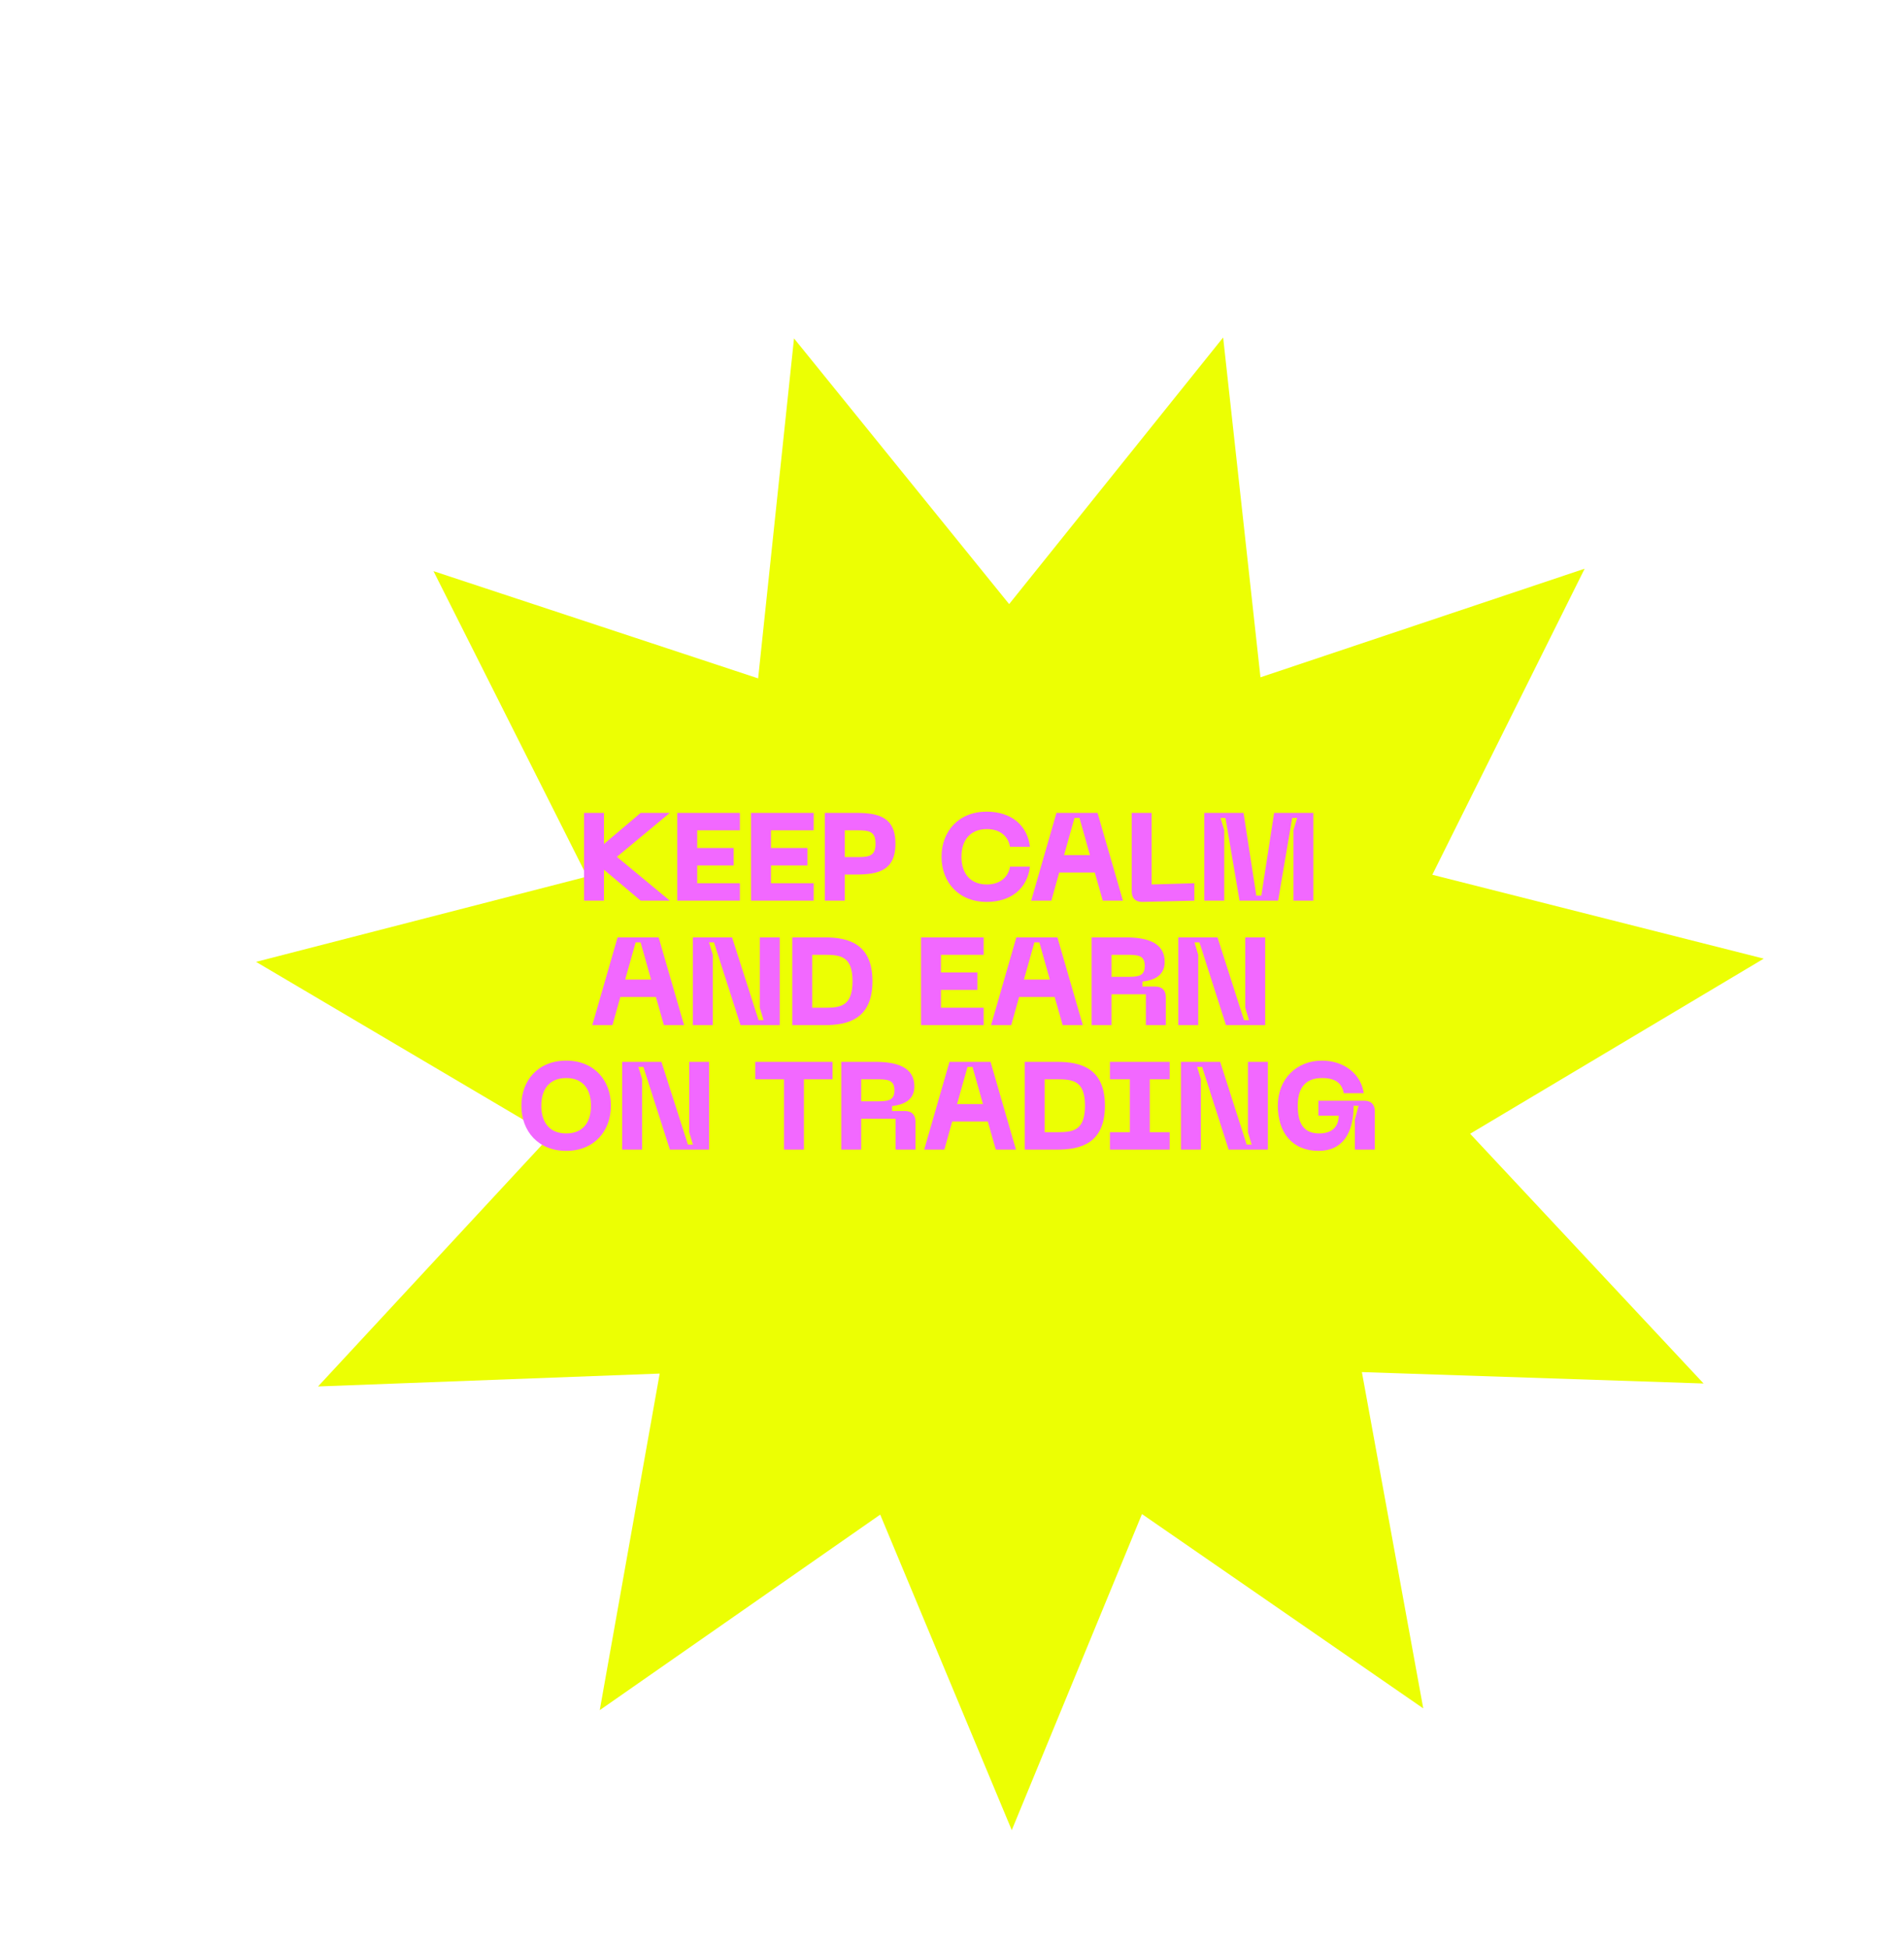
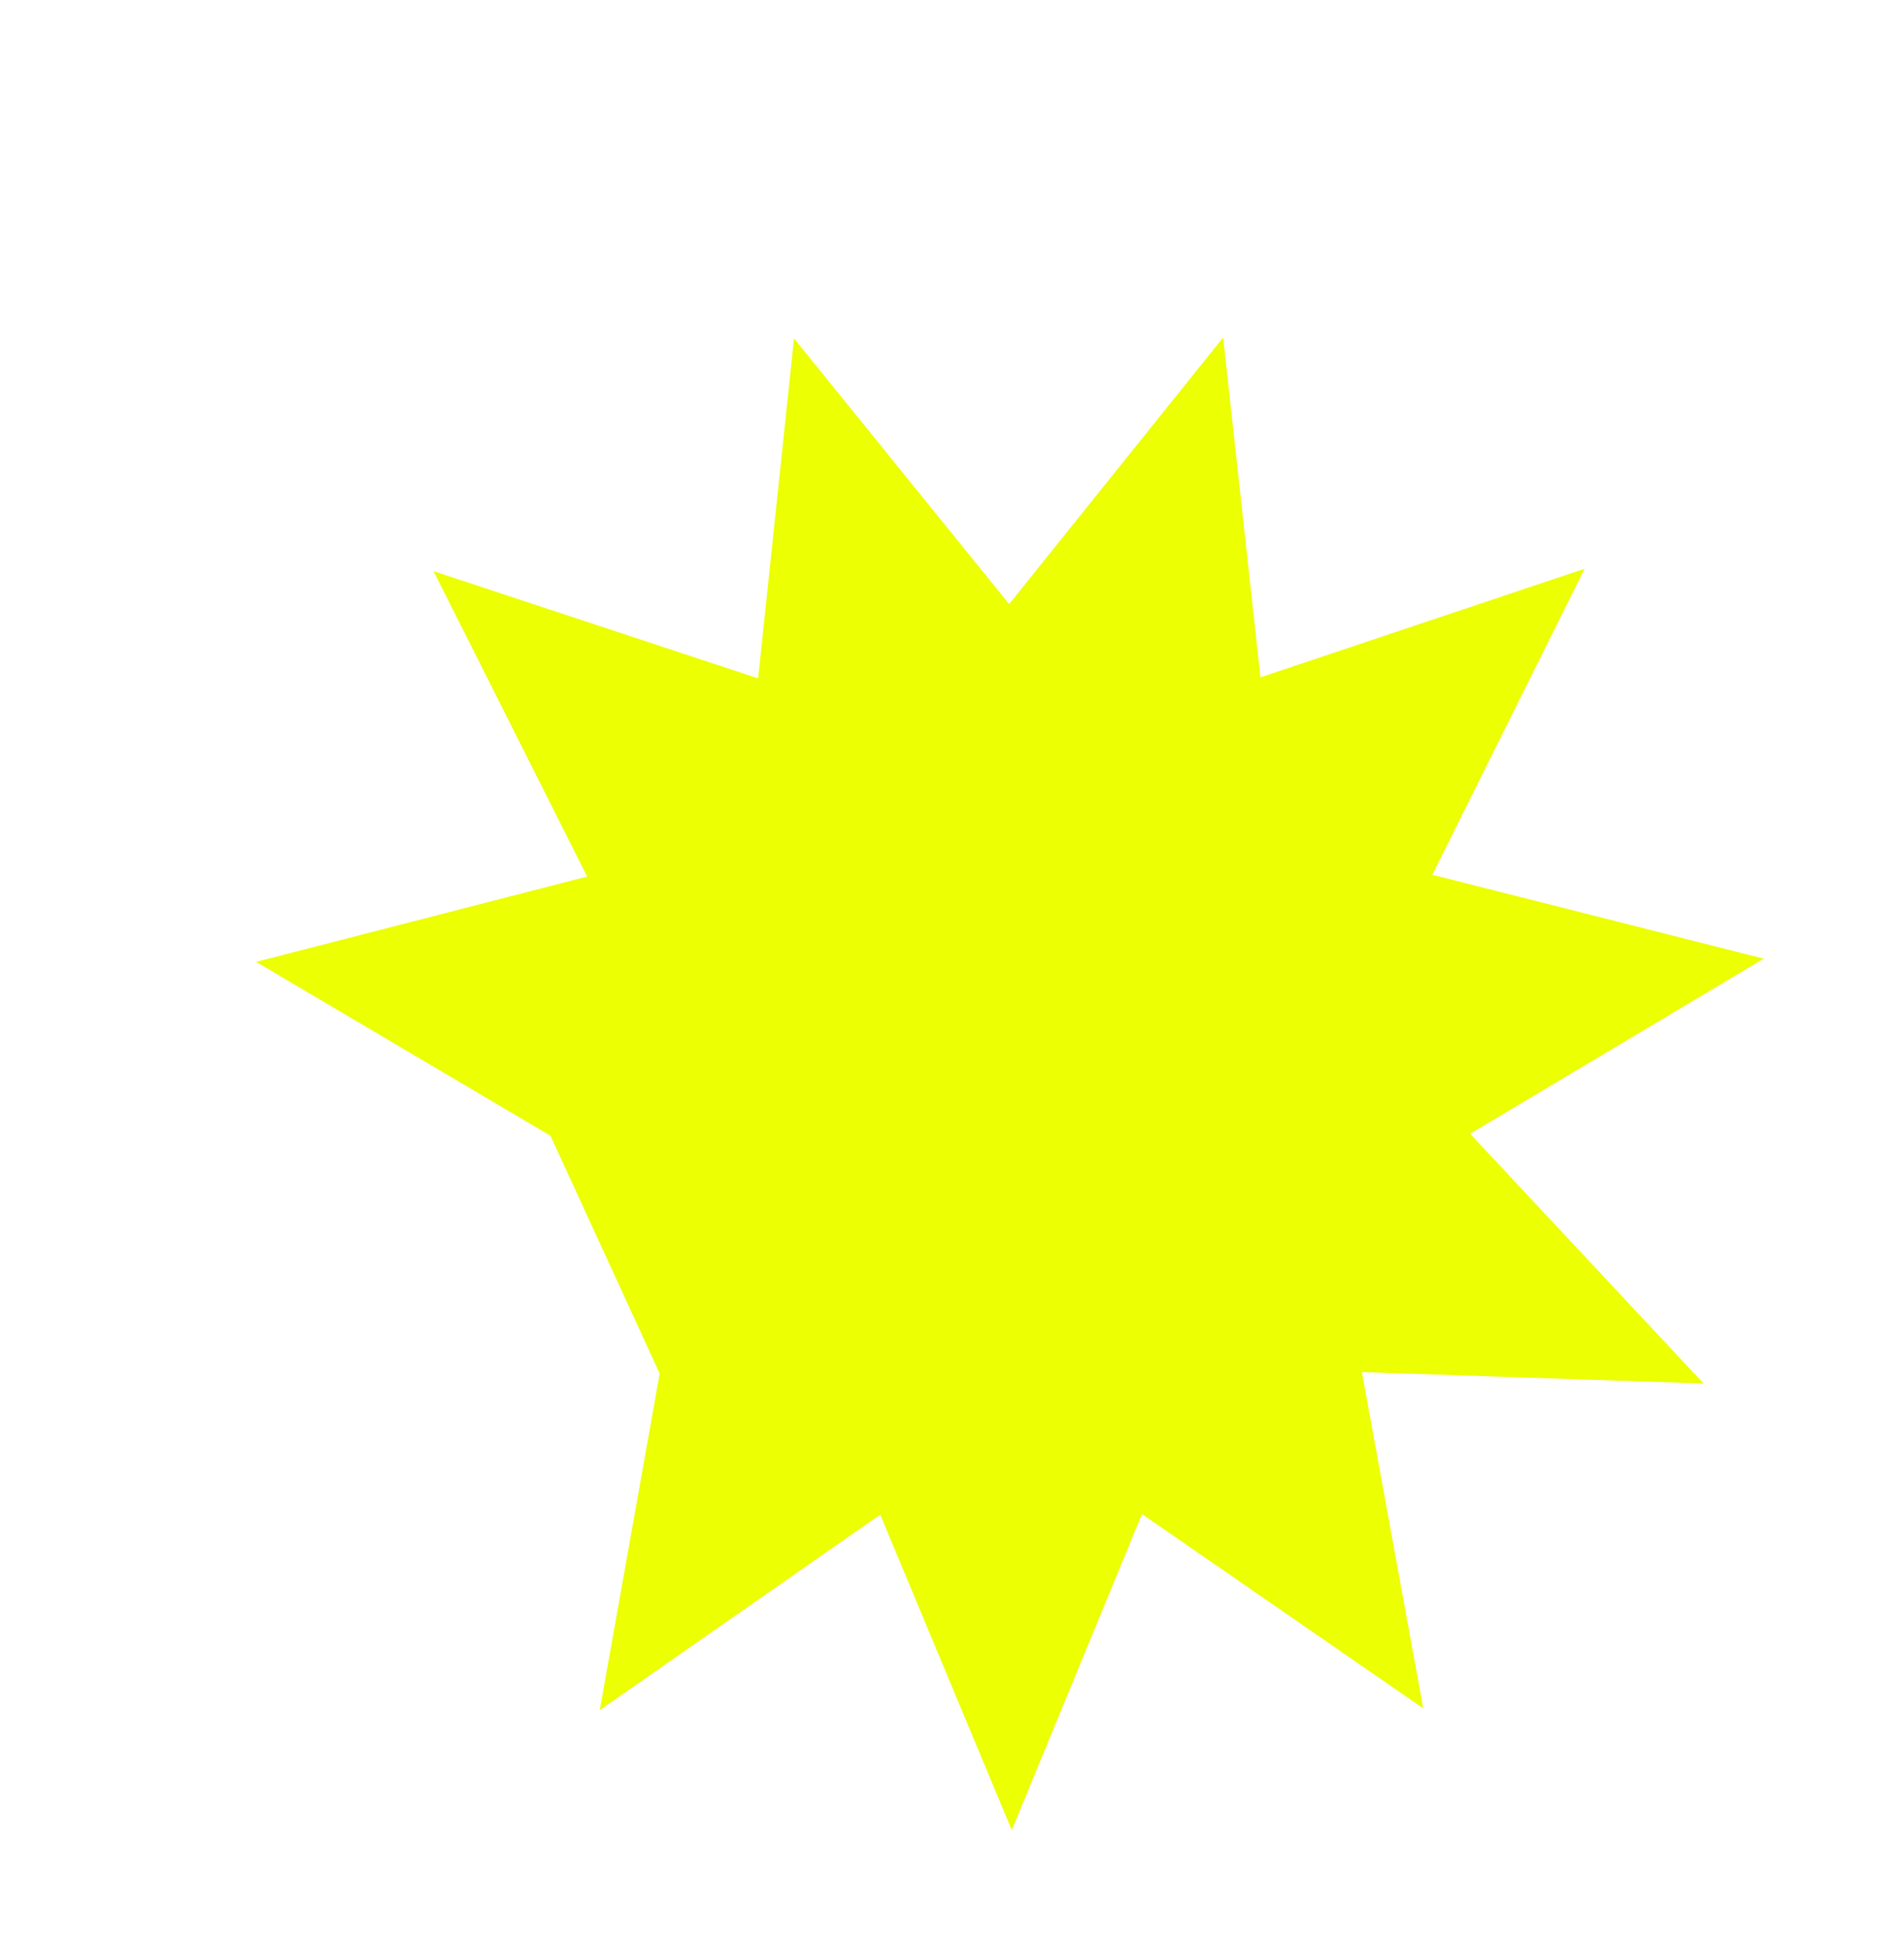
<svg xmlns="http://www.w3.org/2000/svg" width="260" height="266" viewBox="0 0 260 266" fill="none">
  <g filter="url(#filter0_d_131_14)">
-     <path d="M100.426 30.214L129.803 66.499L159.026 30.089L164.123 76.497L208.391 61.666L187.59 103.462L232.848 114.918L192.752 138.833L224.633 172.94L177.972 171.381L186.352 217.309L147.942 190.771L130.161 233.939L112.196 190.847L73.899 217.549L82.083 171.585L35.429 173.344L67.164 139.101L26.966 115.358L72.176 103.708L51.196 62.001L95.527 76.643L100.426 30.214Z" fill="#ECFF03" />
+     <path d="M100.426 30.214L129.803 66.499L159.026 30.089L164.123 76.497L208.391 61.666L187.59 103.462L232.848 114.918L192.752 138.833L224.633 172.94L177.972 171.381L186.352 217.309L147.942 190.771L130.161 233.939L112.196 190.847L73.899 217.549L82.083 171.585L67.164 139.101L26.966 115.358L72.176 103.708L51.196 62.001L95.527 76.643L100.426 30.214Z" fill="#ECFF03" />
  </g>
-   <path d="M91.465 111.015H87.487L82.472 115.265V111.015H79.752V123H82.472V118.767L87.487 123H91.465L84.24 117.016L91.465 111.015ZM92.486 123H101.036V120.62H95.206V118.189H100.186V115.809H95.206V113.395H101.036V111.015H92.486V123ZM102.563 123H111.114V120.62H105.283V118.189H110.264V115.809H105.283V113.395H111.114V111.015H102.563V123ZM116.941 111.015H112.64V123H115.36V119.43H116.941C119.967 119.43 122.279 118.852 122.279 115.214C122.279 111.593 119.967 111.015 116.941 111.015ZM117.111 117.05H115.36V113.395H117.111C118.726 113.395 119.559 113.565 119.559 115.214C119.559 116.88 118.726 117.05 117.111 117.05ZM128.573 116.999C128.573 120.501 130.919 123.17 134.727 123.17C138.076 123.17 140.286 121.334 140.643 118.359H137.923C137.651 119.94 136.393 120.79 134.761 120.79C132.67 120.79 131.293 119.481 131.293 116.999C131.293 114.534 132.67 113.225 134.761 113.225C136.393 113.225 137.651 114.058 137.923 115.639H140.643C140.286 112.681 138.076 110.845 134.727 110.845C130.919 110.845 128.573 113.514 128.573 116.999ZM150.588 123H153.342L149.874 111.015H144.264L140.813 123H143.567L144.638 119.158H149.5L150.588 123ZM145.301 116.778L146.729 111.695H147.409L148.837 116.778H145.301ZM156.004 123.17L163.093 123V120.62L157.262 120.79V111.015H154.542V121.742C154.542 122.677 155.069 123.187 156.004 123.17ZM164.453 123H167.173V113.395L166.663 111.695H167.343L169.264 123H174.534L176.455 111.695H177.135L176.625 113.395V123H179.345V111.015H173.99L172.239 122.32H171.559L169.808 111.015H164.453V123ZM90.657 140H93.411L89.943 128.015H84.333L80.882 140H83.636L84.707 136.158H89.569L90.657 140ZM85.37 133.778L86.798 128.695H87.478L88.906 133.778H85.37ZM94.611 140H97.331V130.395L96.82 128.695H97.501L101.121 140H106.476V128.015H103.756V137.62L104.266 139.32H103.586L99.966 128.015H94.611V140ZM112.611 128.015H108.191V140H112.611C115.807 140 119.139 139.167 119.139 133.999C119.139 128.848 115.807 128.015 112.611 128.015ZM112.611 137.62H110.911V130.395H112.611C114.736 130.395 116.419 130.565 116.419 133.999C116.419 137.45 114.736 137.62 112.611 137.62ZM125.772 140H134.323V137.62H128.492V135.189H133.473V132.809H128.492V130.395H134.323V128.015H125.772V140ZM145.11 140H147.864L144.396 128.015H138.786L135.335 140H138.089L139.16 136.158H144.022L145.11 140ZM139.823 133.778L141.251 128.695H141.931L143.359 133.778H139.823ZM149.064 140H151.784V135.784H156.476V140H159.196V136.175C159.196 135.24 158.686 134.73 157.751 134.73H156V134.05C157.445 133.88 159.043 133.336 159.043 131.364C159.043 128.678 156.561 128.015 153.705 128.015H149.064V140ZM151.784 133.404V130.395H153.705C155.32 130.395 156.323 130.395 156.323 131.908C156.323 133.404 155.32 133.404 153.705 133.404H151.784ZM160.901 140H163.621V130.395L163.111 128.695H163.791L167.412 140H172.767V128.015H170.047V137.62L170.557 139.32H169.877L166.256 128.015H160.901V140ZM71.198 150.999C71.198 154.501 73.51 157.17 77.318 157.17C81.109 157.17 83.421 154.501 83.421 150.999C83.421 147.514 81.109 144.845 77.318 144.845C73.51 144.845 71.198 147.514 71.198 150.999ZM73.918 150.999C73.918 148.704 75.057 147.225 77.318 147.225C79.579 147.225 80.701 148.704 80.701 150.999C80.701 153.311 79.579 154.79 77.318 154.79C75.057 154.79 73.918 153.311 73.918 150.999ZM84.965 157H87.685V147.395L87.175 145.695H87.855L91.476 157H96.831V145.015H94.111V154.62L94.621 156.32H93.941L90.32 145.015H84.965V157ZM113.689 145.015H103.132V147.395H107.059V157H109.779V147.395H113.689V145.015ZM114.881 157H117.601V152.784H122.293V157H125.013V153.175C125.013 152.24 124.503 151.73 123.568 151.73H121.817V151.05C123.262 150.88 124.86 150.336 124.86 148.364C124.86 145.678 122.378 145.015 119.522 145.015H114.881V157ZM117.601 150.404V147.395H119.522C121.137 147.395 122.14 147.395 122.14 148.908C122.14 150.404 121.137 150.404 119.522 150.404H117.601ZM135.979 157H138.733L135.265 145.015H129.655L126.204 157H128.958L130.029 153.158H134.891L135.979 157ZM130.692 150.778L132.12 145.695H132.8L134.228 150.778H130.692ZM144.353 145.015H139.933V157H144.353C147.549 157 150.881 156.167 150.881 150.999C150.881 145.848 147.549 145.015 144.353 145.015ZM144.353 154.62H142.653V147.395H144.353C146.478 147.395 148.161 147.565 148.161 150.999C148.161 154.45 146.478 154.62 144.353 154.62ZM159.726 147.395V145.015H151.566V147.395H154.286V154.62H151.566V157H159.726V154.62H157.006V147.395H159.726ZM161.266 157H163.986V147.395L163.476 145.695H164.156L167.777 157H173.132V145.015H170.412V154.62L170.922 156.32H170.242L166.621 145.015H161.266V157ZM174.493 150.999C174.493 154.671 176.465 157.17 180.052 157.17C183.35 157.17 184.829 154.756 184.846 150.999H185.526L185.016 152.869V157H187.736V151.764C187.736 150.829 187.226 150.319 186.291 150.319H180.035V152.359H182.806C182.806 153.974 181.786 154.79 180.154 154.79C178.182 154.79 177.213 153.651 177.213 150.999C177.213 148.364 178.437 147.225 180.528 147.225C182.33 147.225 183.231 147.888 183.503 149.299H186.223C185.866 146.681 183.537 144.845 180.528 144.845C177.06 144.845 174.493 147.344 174.493 150.999Z" fill="#F268FF" />
  <defs>
    <filter id="filter0_d_131_14" x="18.966" y="30.089" width="237.882" height="235.849" filterUnits="userSpaceOnUse" color-interpolation-filters="sRGB">
      <feFlood flood-opacity="0" result="BackgroundImageFix" />
      <feColorMatrix in="SourceAlpha" type="matrix" values="0 0 0 0 0 0 0 0 0 0 0 0 0 0 0 0 0 0 127 0" result="hardAlpha" />
      <feOffset dx="8" dy="16" />
      <feGaussianBlur stdDeviation="8" />
      <feComposite in2="hardAlpha" operator="out" />
      <feColorMatrix type="matrix" values="0 0 0 0 0.024 0 0 0 0 0.024 0 0 0 0 0.239 0 0 0 0.79 0" />
      <feBlend mode="normal" in2="BackgroundImageFix" result="effect1_dropShadow_131_14" />
      <feBlend mode="normal" in="SourceGraphic" in2="effect1_dropShadow_131_14" result="shape" />
    </filter>
  </defs>
</svg>